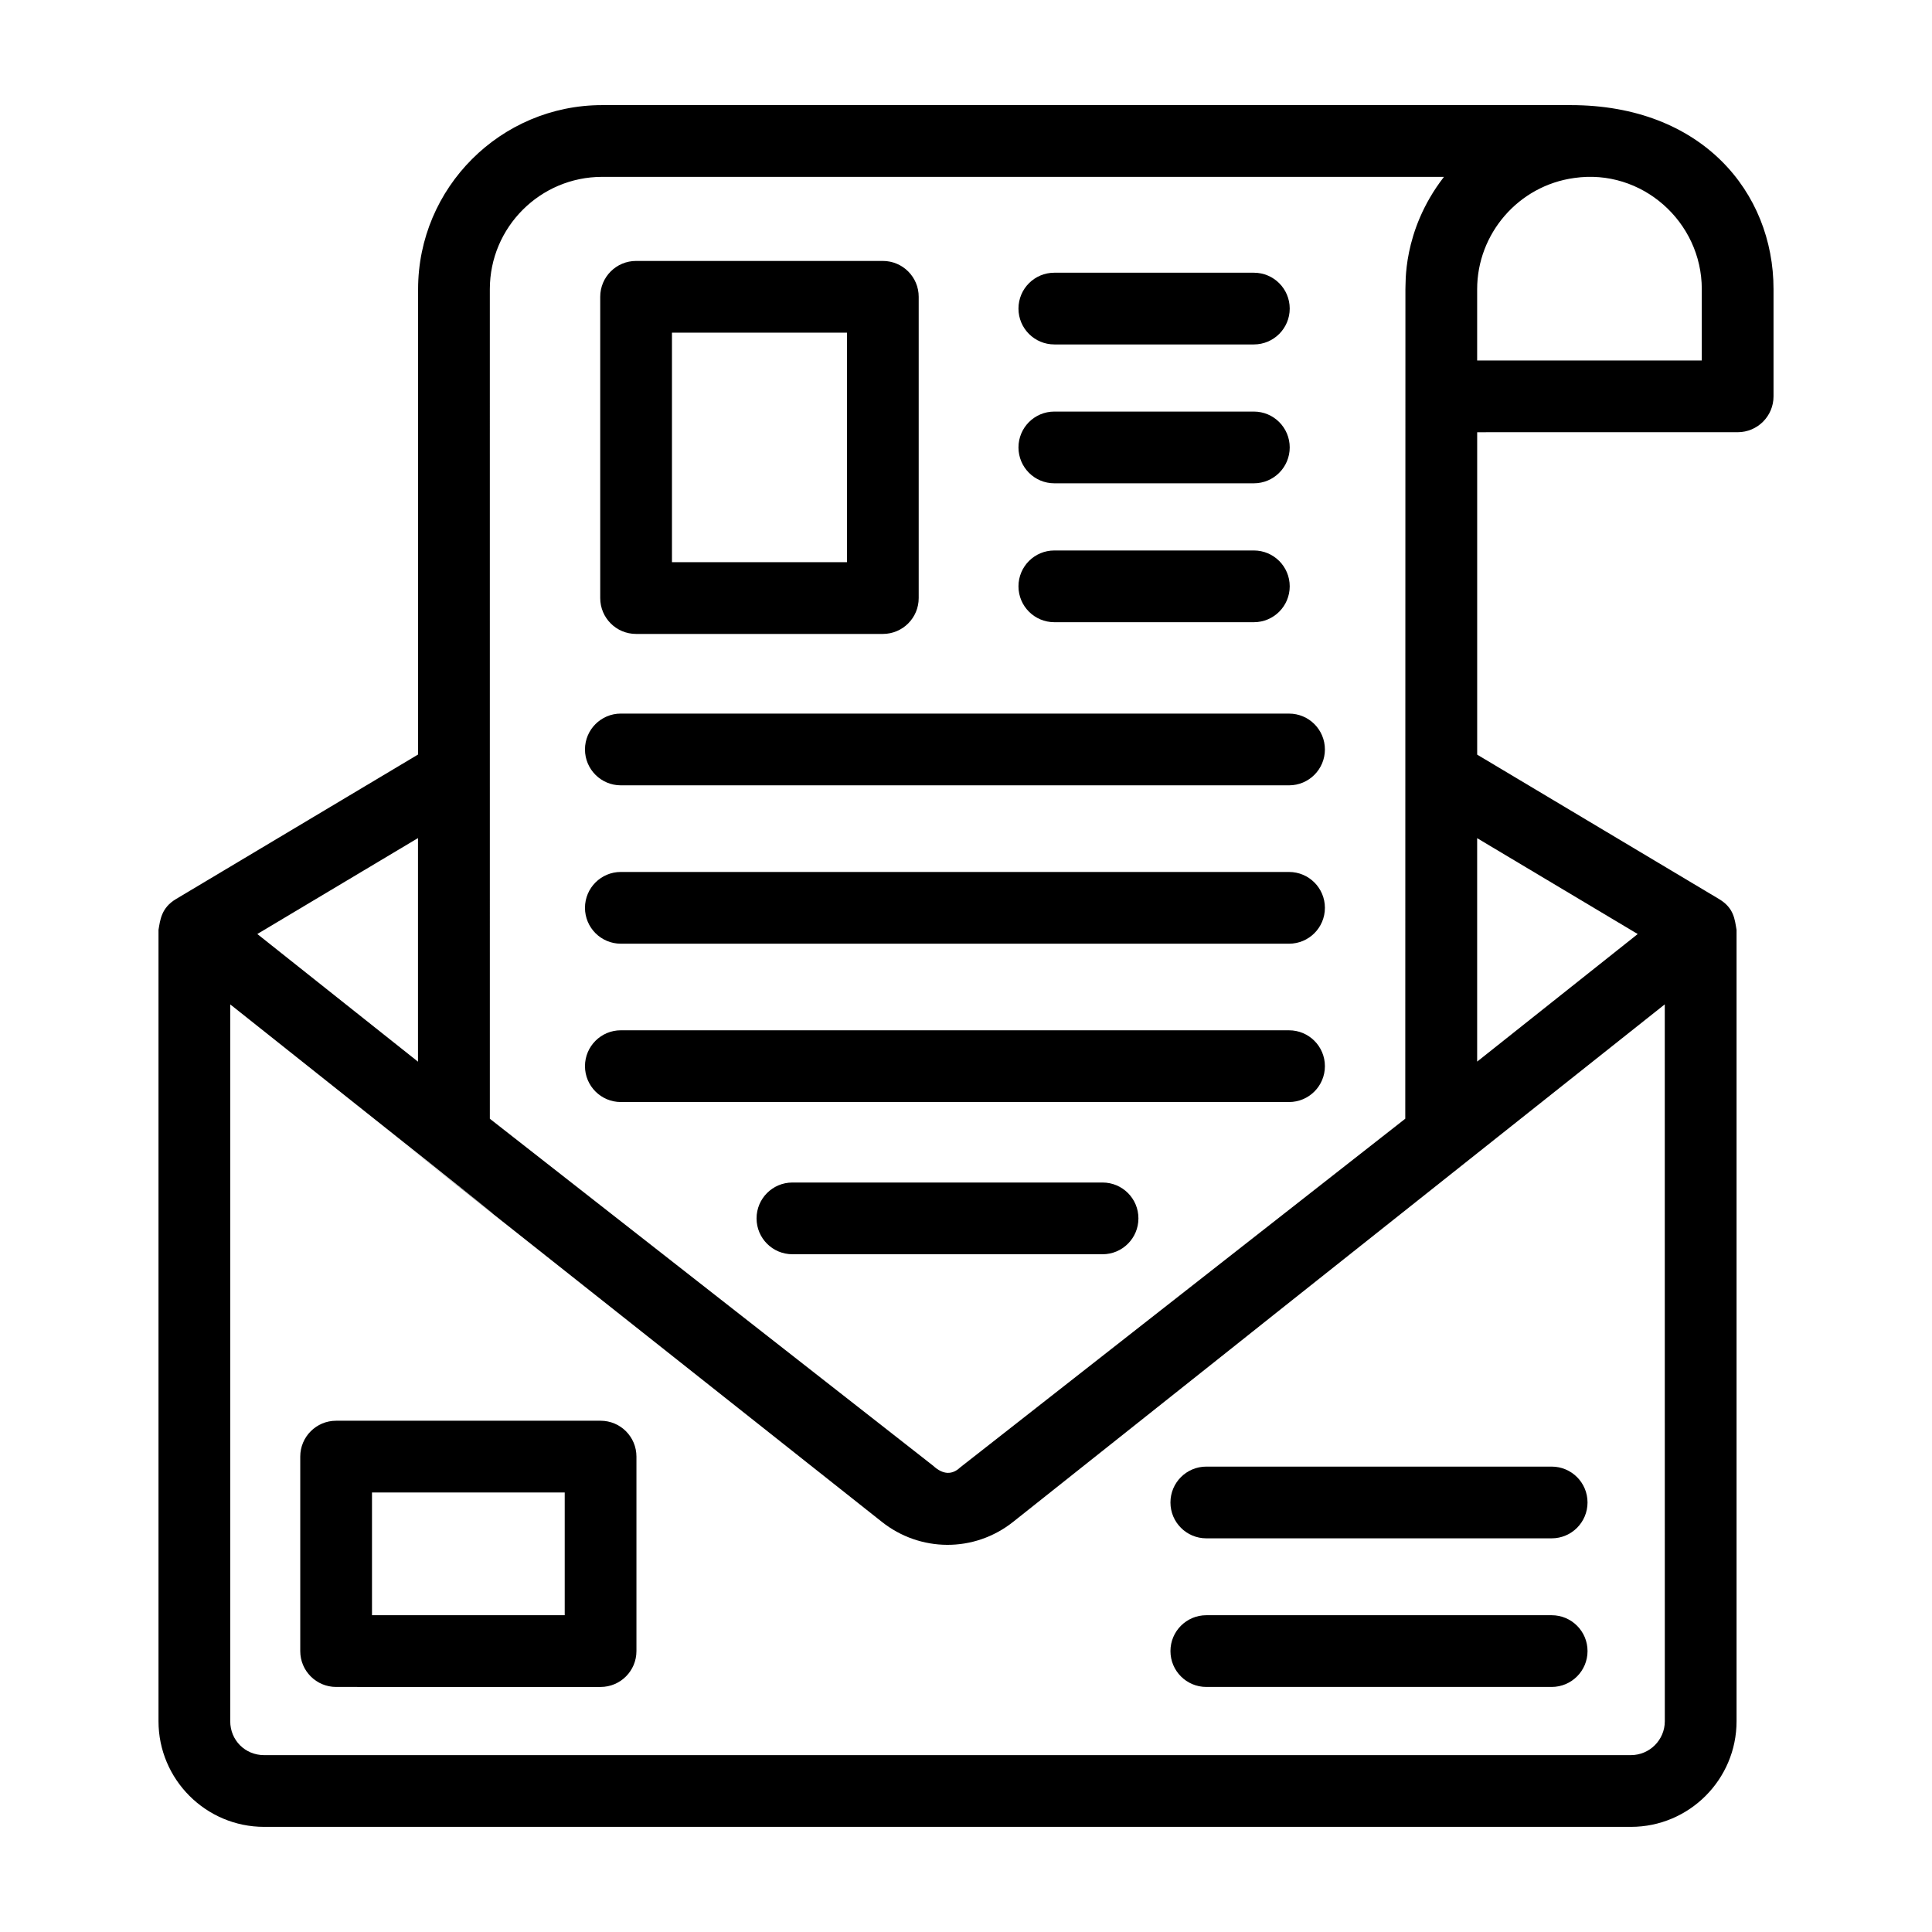
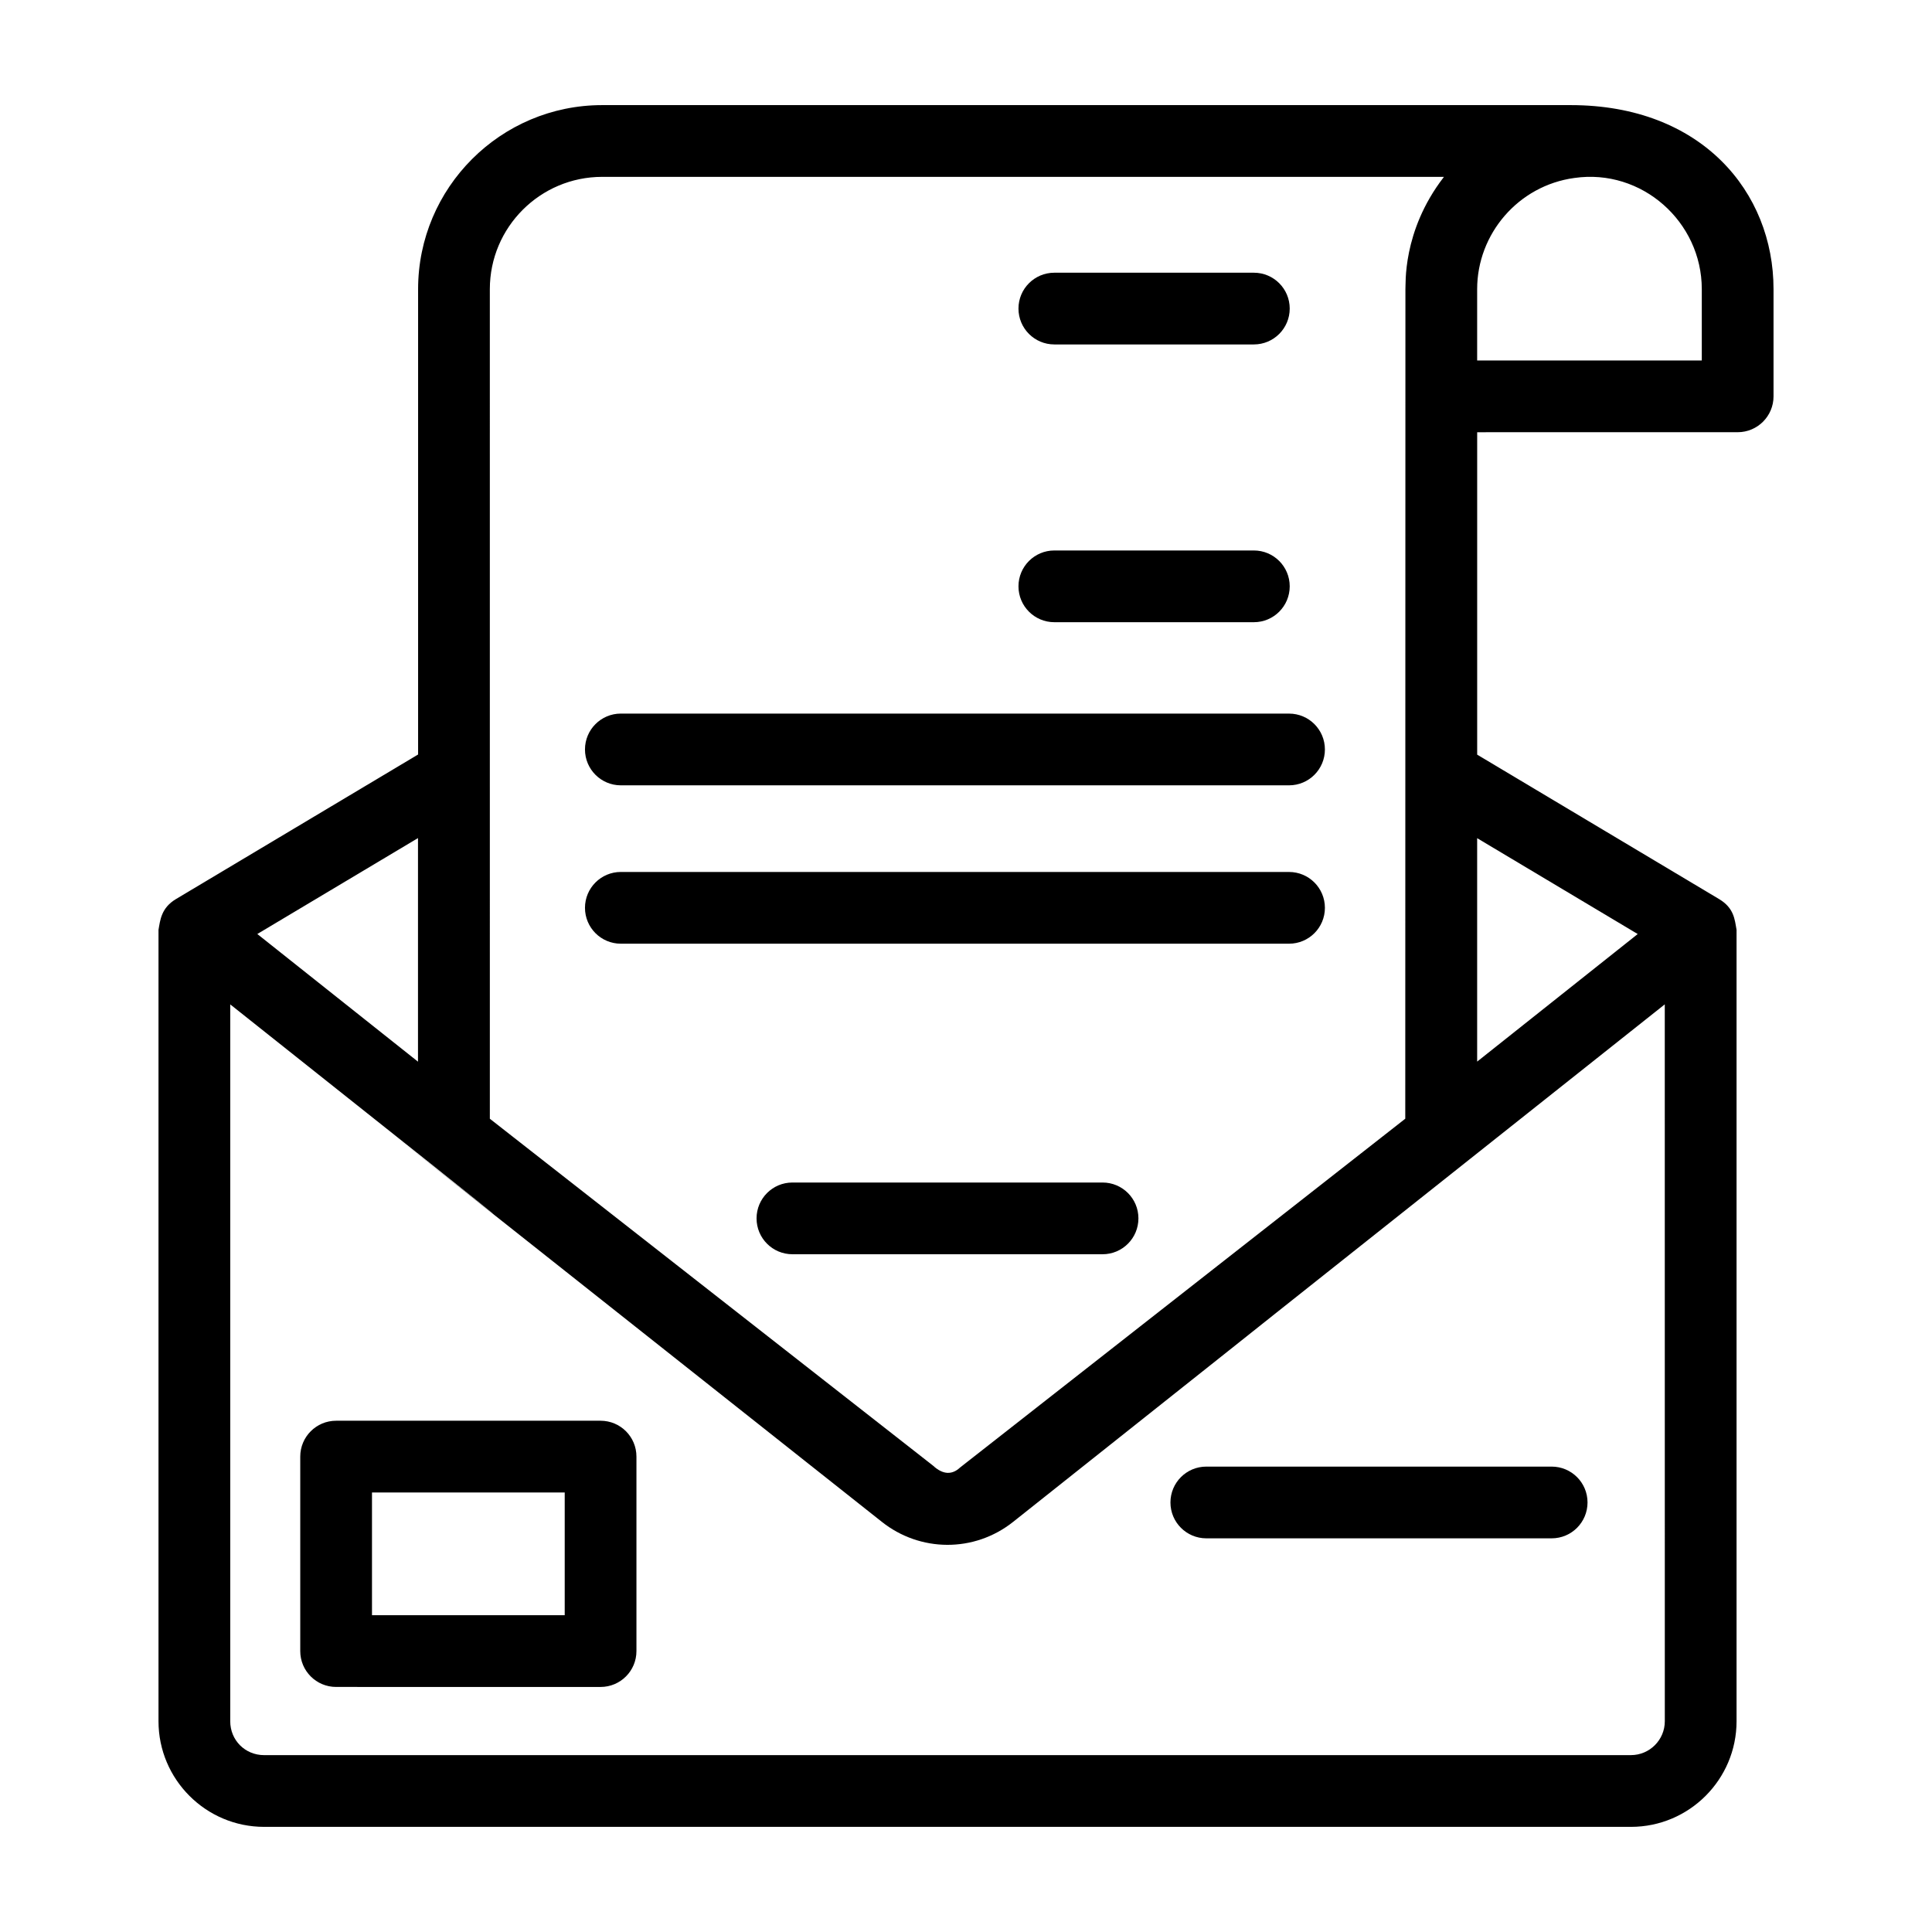
<svg xmlns="http://www.w3.org/2000/svg" fill="#000000" width="800px" height="800px" version="1.1" viewBox="144 144 512 512">
  <g>
    <path d="m436.19 457.38h-82.191c-5.254 0-9.504 4.258-9.504 9.504 0 5.25 4.25 9.504 9.504 9.504h82.191c5.254 0 9.504-4.258 9.504-9.504 0.004-5.25-4.246-9.504-9.504-9.504z" />
    <path d="m604.5 258.54c5.254 0 9.504-4.258 9.504-9.504v-28.406c0-25.711-19.035-48.773-53.75-48.773h-256.68c-26.895 0-48.773 21.879-48.773 48.773v123.32l-64.164 38.309c-3.934 2.352-4.184 5.617-4.633 8.16v209.72c0 15.438 12.559 28 27.996 28h362.21c15.438 0 27.996-12.559 27.996-27.996v-209.72c-0.496-2.773-0.656-5.781-4.633-8.16l-64.105-38.273v-85.445zm-69.039-37.91c0-14.637 10.887-27.438 25.75-29.465 17.848-2.582 33.781 11.582 33.781 29.465v18.898h-59.531zm-261.65 0c0-16.414 13.348-29.762 29.762-29.762h223.08c-0.035 0.047-0.062 0.098-0.098 0.145-11.07 14.371-9.957 28.645-10.105 29.617 0-1.711 0 20.891-0.039 219.84-161.71 126.7-105.94 83-118 92.453-2.062 1.926-4.484 1.969-7.176-0.535-12.008-9.398 43.492 34.043-117.42-91.906zm-19.039 145.47v59.254l-42.582-33.832zm330.42 234.04c0 4.957-4.027 8.984-8.984 8.984l-362.21 0.004c-5.039 0-8.984-3.945-8.984-8.984v-189.97c195.45 155.23-112.73-88.91 172.66 137.11 10.09 8.035 24.473 8.262 34.848 0 129.69-102.99 0.137-0.188 172.66-137.12zm-7.18-208.61-42.551 33.805v-59.211z" />
    <path d="m308.53 352.12h177.08c5.254 0 9.504-4.258 9.504-9.504 0-5.25-4.25-9.504-9.504-9.504l-177.08-0.004c-5.254 0-9.504 4.258-9.504 9.504 0 5.254 4.25 9.508 9.504 9.508z" />
    <path d="m308.53 394.09h177.08c5.254 0 9.504-4.258 9.504-9.504 0-5.25-4.25-9.504-9.504-9.504l-177.08-0.004c-5.254 0-9.504 4.258-9.504 9.504 0 5.25 4.25 9.508 9.504 9.508z" />
-     <path d="m308.53 436.05h177.08c5.254 0 9.504-4.258 9.504-9.504 0-5.25-4.25-9.504-9.504-9.504l-177.08-0.004c-5.254 0-9.504 4.258-9.504 9.504 0 5.25 4.25 9.508 9.504 9.508z" />
-     <path d="m312.57 312h65.391c5.254 0 9.504-4.258 9.504-9.504v-79.84c0-5.25-4.25-9.504-9.504-9.504h-65.391c-5.254 0-9.504 4.258-9.504 9.504v79.84c0 5.25 4.25 9.504 9.504 9.504zm9.508-79.84h46.379v60.828h-46.379z" />
    <path d="m423.41 235.28h52.875c5.254 0 9.504-4.258 9.504-9.504 0-5.25-4.25-9.504-9.504-9.504h-52.875c-5.254 0-9.504 4.258-9.504 9.504s4.25 9.504 9.504 9.504z" />
-     <path d="m423.41 272.08h52.875c5.254 0 9.504-4.258 9.504-9.504 0-5.25-4.25-9.504-9.504-9.504h-52.875c-5.254 0-9.504 4.258-9.504 9.504 0 5.25 4.25 9.504 9.504 9.504z" />
    <path d="m423.41 308.89h52.875c5.254 0 9.504-4.258 9.504-9.504 0-5.25-4.25-9.504-9.504-9.504h-52.875c-5.254 0-9.504 4.258-9.504 9.504 0 5.246 4.25 9.504 9.504 9.504z" />
    <path d="m303.16 520.51h-70.086c-5.254 0-9.504 4.258-9.504 9.504v51.539c0 5.25 4.25 9.504 9.504 9.504l70.086 0.004c5.254 0 9.504-4.258 9.504-9.504v-51.539c0.004-5.254-4.25-9.508-9.504-9.508zm-9.504 51.539h-51.074v-32.527h51.074z" />
    <path d="m454.18 542.17c0 5.25 4.25 9.504 9.504 9.504h91.523c5.254 0 9.504-4.258 9.504-9.504 0-5.25-4.25-9.504-9.504-9.504h-91.523c-5.254 0-9.504 4.254-9.504 9.504z" />
-     <path d="m555.21 572.05h-91.523c-5.254 0-9.504 4.258-9.504 9.504 0 5.25 4.25 9.504 9.504 9.504h91.523c5.254 0 9.504-4.258 9.504-9.504 0.004-5.246-4.25-9.504-9.504-9.504z" />
  </g>
</svg>